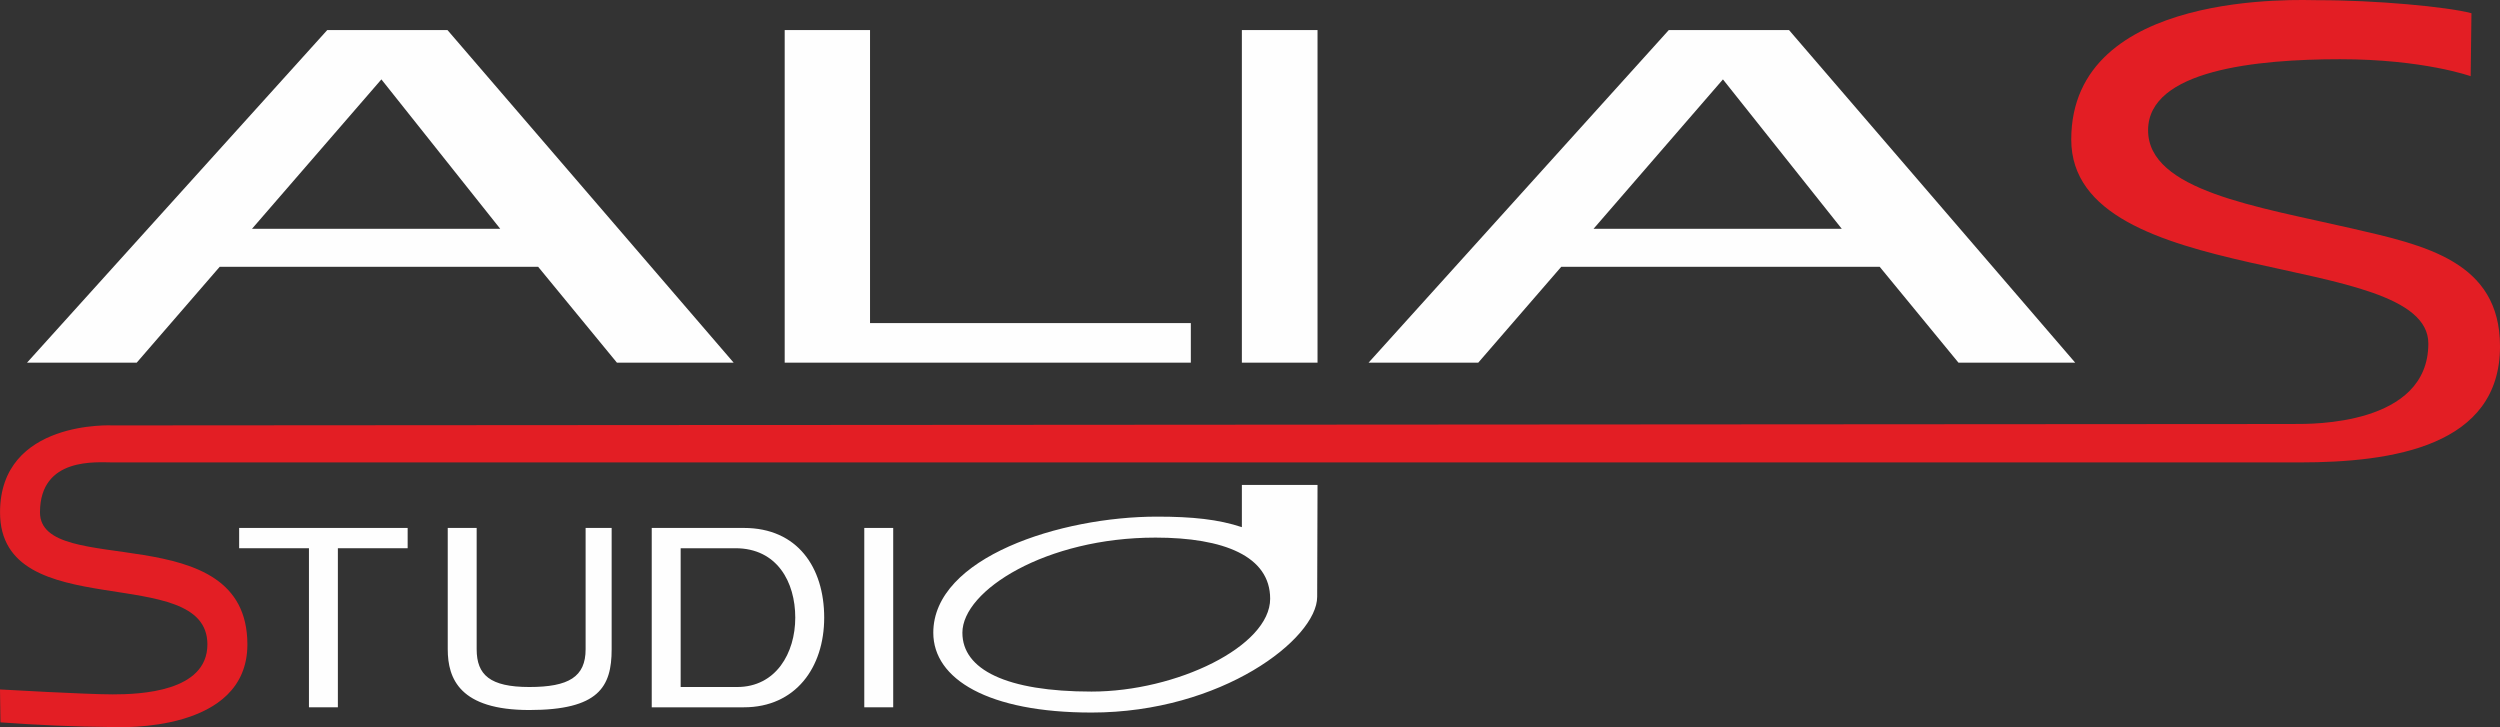
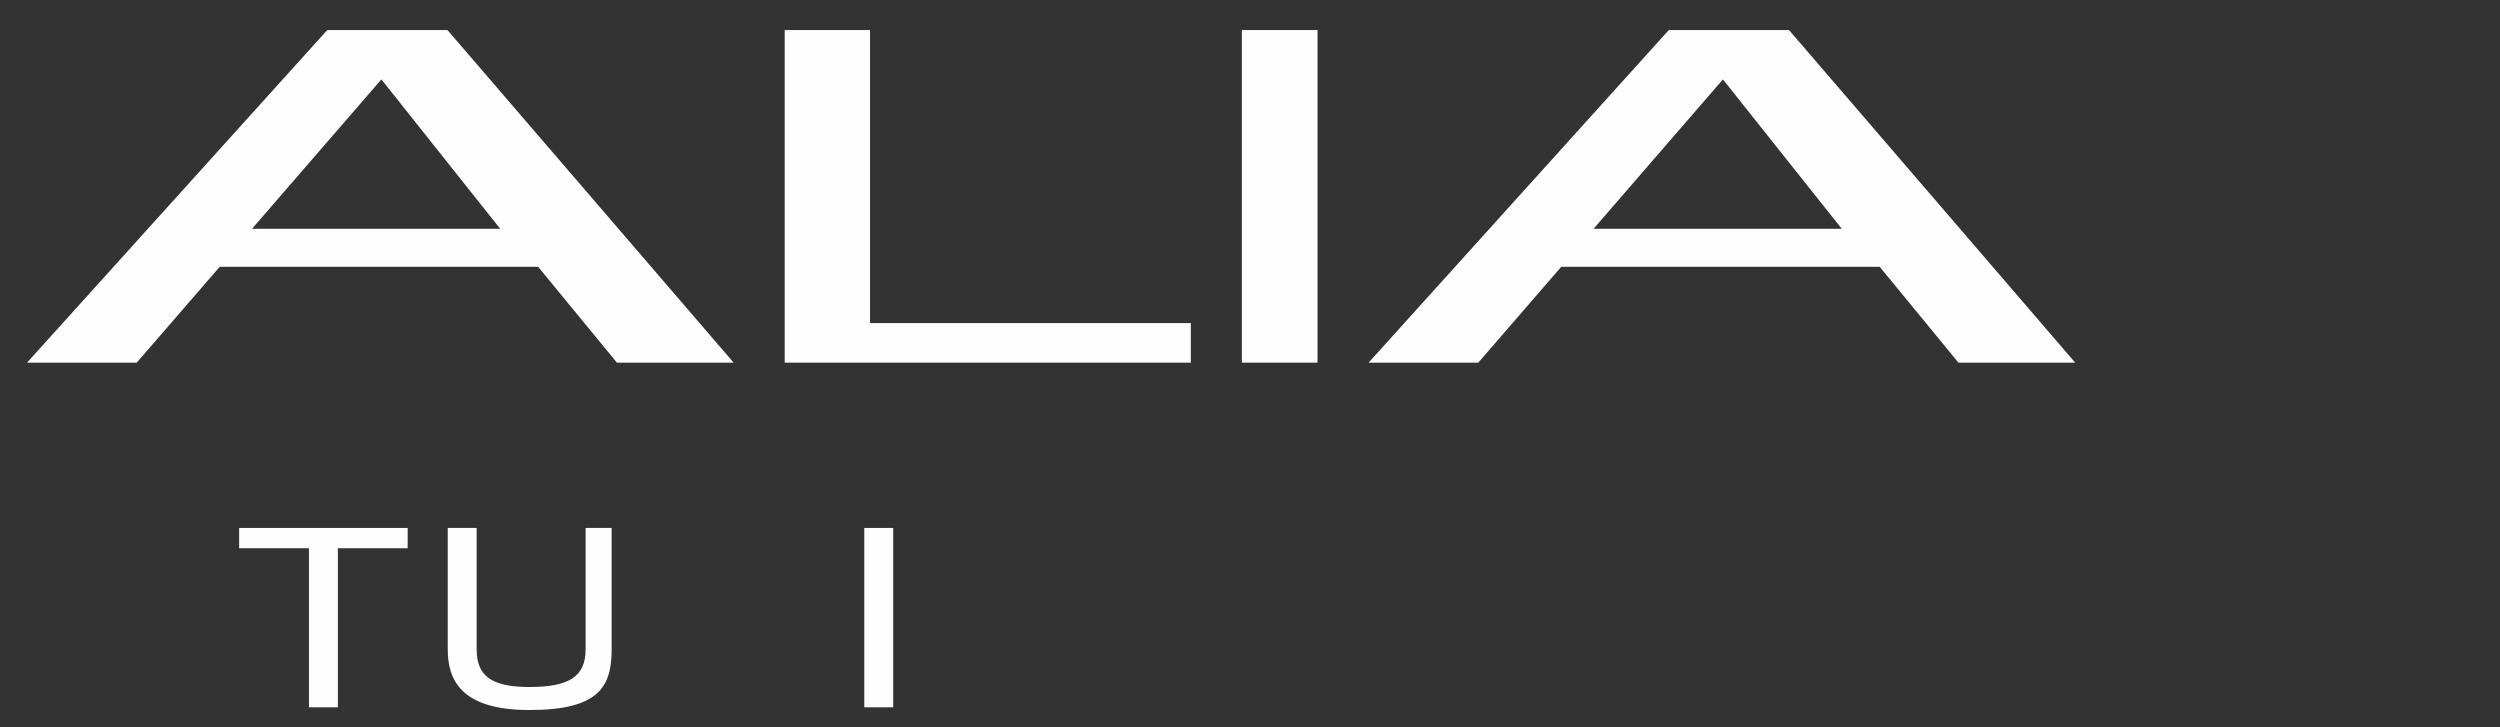
<svg xmlns="http://www.w3.org/2000/svg" xml:space="preserve" width="62.968mm" height="18.316mm" version="1.1" style="shape-rendering:geometricPrecision; text-rendering:geometricPrecision; image-rendering:optimizeQuality; fill-rule:evenodd; clip-rule:evenodd" viewBox="0 0 5010.88 1457.55">
  <rect x="0" y="0" width="5010.88" height="1457.55" fill="#333333" stroke="none" />
  <defs>
    <style type="text/css">
   
    .fil0 {fill:#FEFEFE}
    .fil1 {fill:#E31E24}
   
  </style>
  </defs>
  <g id="Vrstva_x0020_1">
-     <path class="fil0" d="M1364.28 1098.85c0,0 25.97,0 109.79,0 83.82,0 119.92,68.06 119.92,139.08 0,71.02 -38.71,139.07 -116.53,139.07 -77.81,0 -113.18,0 -113.18,0l0 -278.15zm-57.97 -40.67c0,0 77.54,0 184.79,0 107.25,0 160.87,79.17 160.87,179.75 0,100.58 -57.97,179.74 -160.87,179.74l-184.79 0 0 -359.49z" />
    <path class="fil0" d="M4159.42 726.9l-573.59 -666.64 -240.98 0 -601.75 666.64 219.84 0 166.29 -192.09 638.39 0 157.84 192.09 233.96 0zm-965.36 -268.35l497.47 0 -238.16 -299.42 -259.31 299.42z" />
    <path class="fil0" d="M1470.49 726.9l-573.59 -666.64 -240.98 0 -601.75 666.64 219.84 0 166.29 -192.09 638.39 0 157.84 192.09 233.96 0zm-965.36 -268.35l497.47 0 -238.16 -299.42 -259.31 299.42z" />
    <polygon class="fil0" points="1572.8,60.26 1743.85,60.26 1743.85,647.58 2386.83,647.58 2386.83,726.9 1572.8,726.9 " />
    <polygon class="fil0" points="2489.14,60.26 2640.79,60.26 2640.79,726.9 2489.14,726.9 " />
    <polygon class="fil0" points="1732.32,1058.18 1790.29,1058.18 1790.29,1417.67 1732.32,1417.67 " />
    <path class="fil0" d="M897.43 1058.18l57.97 0c0,0 0,191.97 0,243.19 0,51.22 26.51,75.63 105.54,75.63 79.04,0 112.83,-20.4 112.83,-75.63 0,-55.24 0,-243.19 0,-243.19l52.18 0c0,0 0,167.56 0,243.19 0,75.63 -26.01,121.76 -165.01,121.76 -138.99,0 -163.52,-62.36 -163.52,-121.76 0,-59.41 0,-243.19 0,-243.19z" />
    <polygon class="fil0" points="479.34,1058.18 817.07,1058.18 817.07,1098.85 677.21,1098.85 677.21,1417.67 619.24,1417.67 619.24,1098.85 479.34,1098.85 " />
-     <path class="fil0" d="M2315.66 1077.54c137.57,0 230.19,37.32 230.19,122.53 0,95.45 -187.75,186.09 -358.06,186.09 -170.31,0 -258.82,-43.97 -258.82,-117.9 0,-85.2 168.3,-190.71 386.69,-190.71zm3.33 -42.03c71.37,0 123.22,5.5 170.16,21.09l0.01 -84.66 151.64 0 -0.72 224.49c-0.26,83.76 -191.31,231.76 -452.29,231.76 -206.75,0 -317.14,-66.9 -317.14,-159.94 0,-151.47 255.91,-232.74 448.34,-232.74z" />
-     <path class="fil1" d="M0.95 1447.87l-0.95 -65.99c0,0 171.32,9.89 226.03,9.89 54.72,0 189.67,-5.12 189.67,-100.16 0,-167.45 -415.62,-35.95 -415.62,-264.6 0,-186.24 225.95,-174.35 225.95,-174.35l4374.79 -2.88c29.31,-0.02 266.43,3.87 266.43,-161.21 0,-190.77 -715.74,-106.44 -715.74,-408.88 0,-302.44 463.1,-279.25 494.79,-279.3 114.27,-0.2 258.87,13.15 307.37,26.11l-1.57 126.22c0,0 -94.7,-34.03 -261.81,-34.03 -167.11,0 -384.76,21.61 -384.76,142.43 0,120.82 218.26,152.93 408.43,196.73 145.84,33.59 296.93,65.95 296.93,236.32 0,200.31 -215.51,232.68 -401.3,232.68 -185.79,0 -4377.32,0 -4383.55,0 -32.04,0 -145.9,-11.38 -145.9,100.16 0,133.64 415.71,6.07 415.71,264.6 0,177.84 -256.39,165.81 -268.85,165.71 -77.88,-0.69 -152.92,-4.13 -226.03,-9.45z" />
  </g>
</svg>